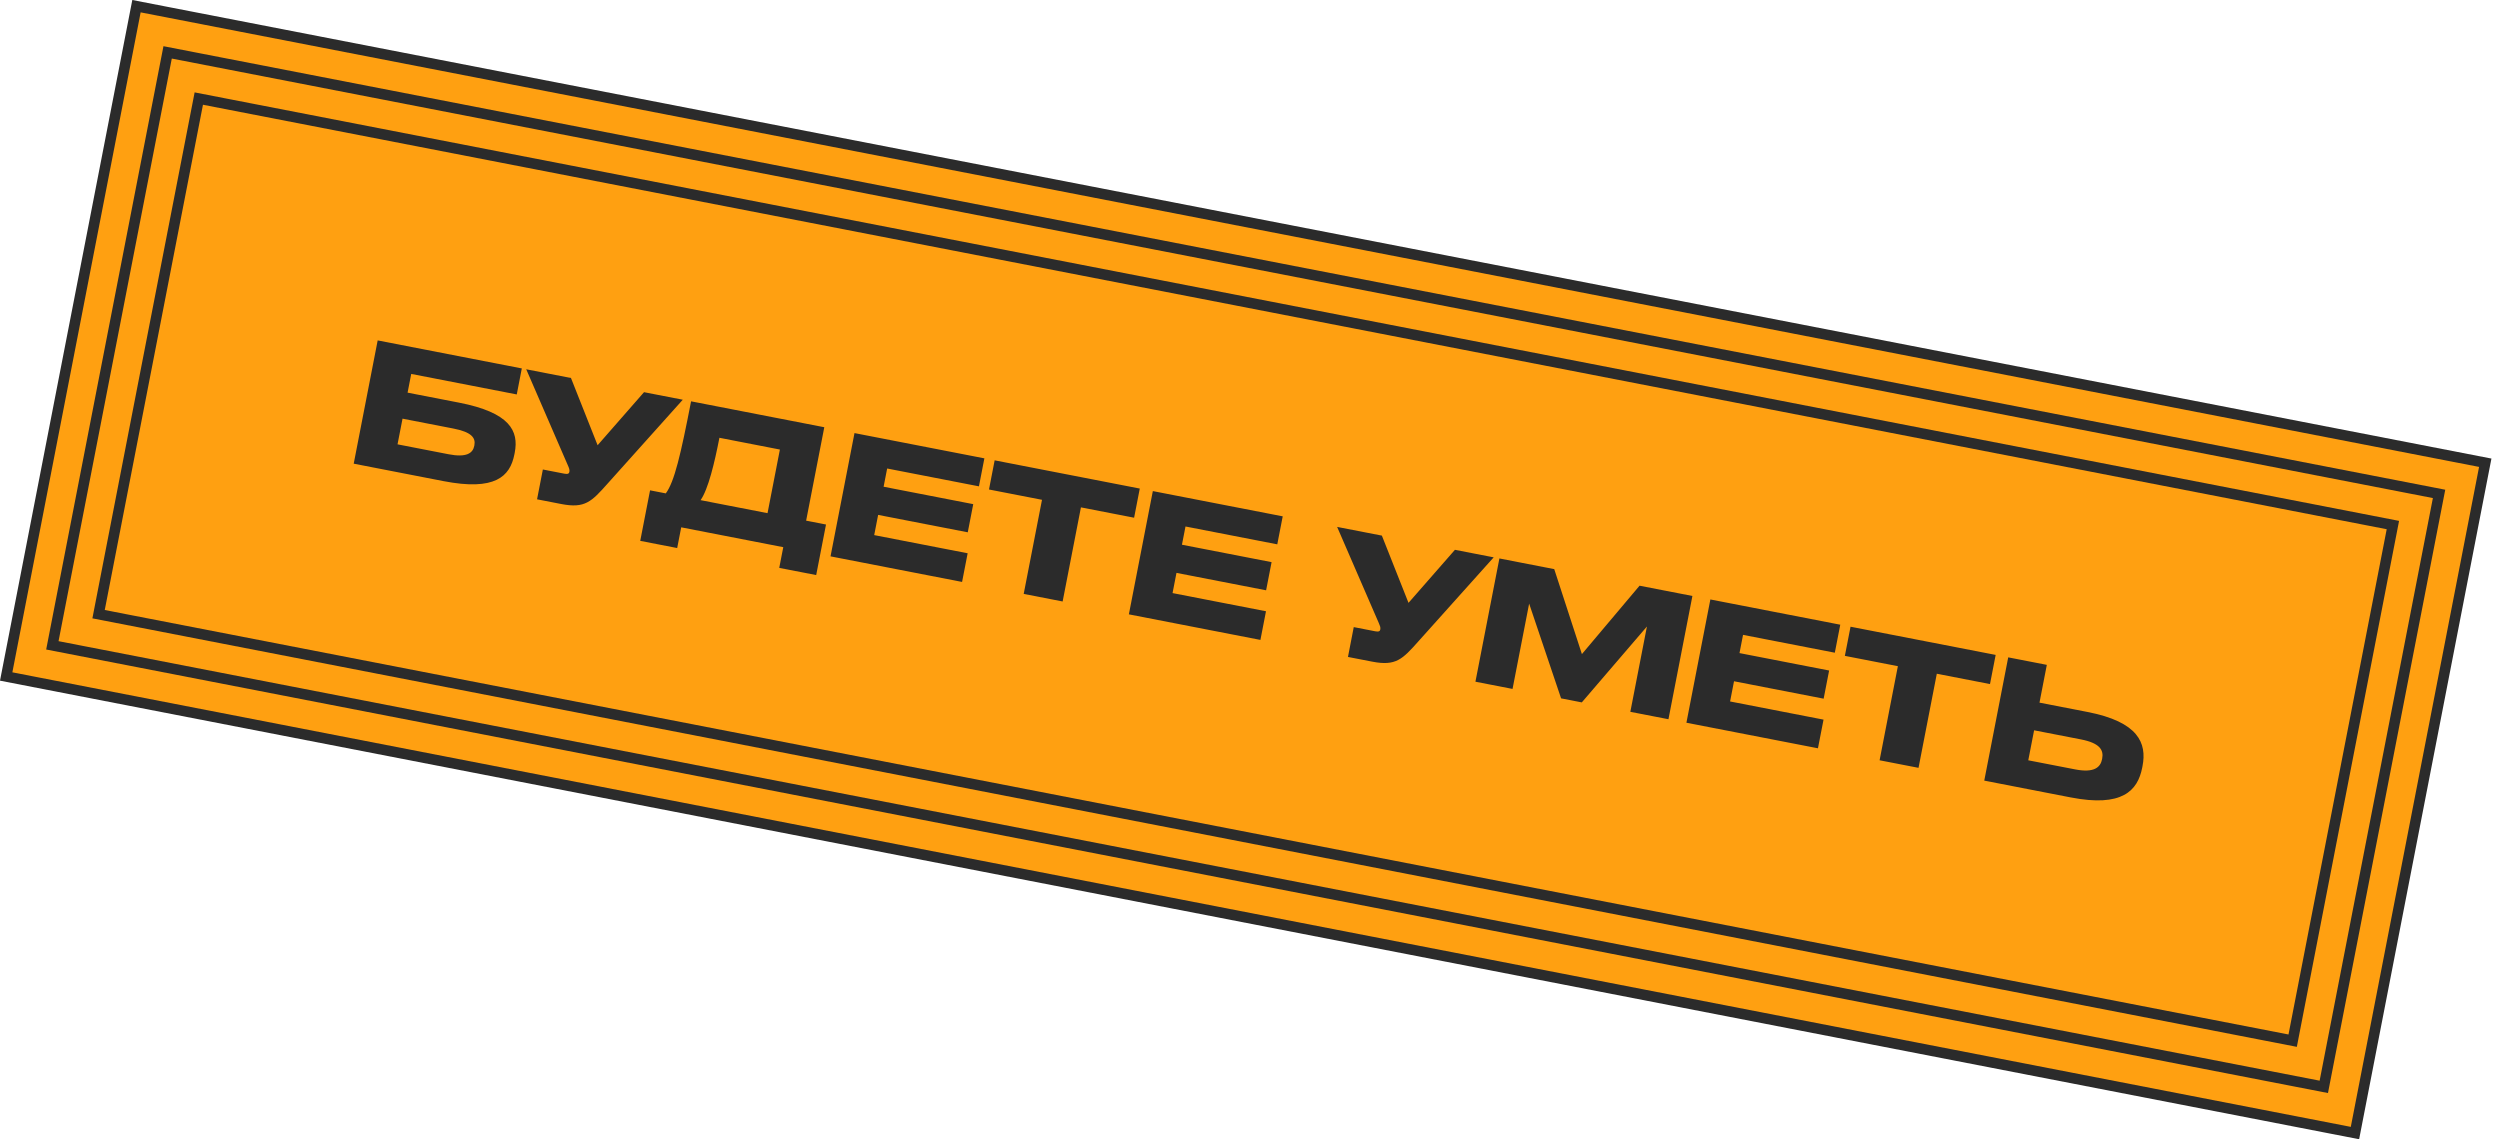
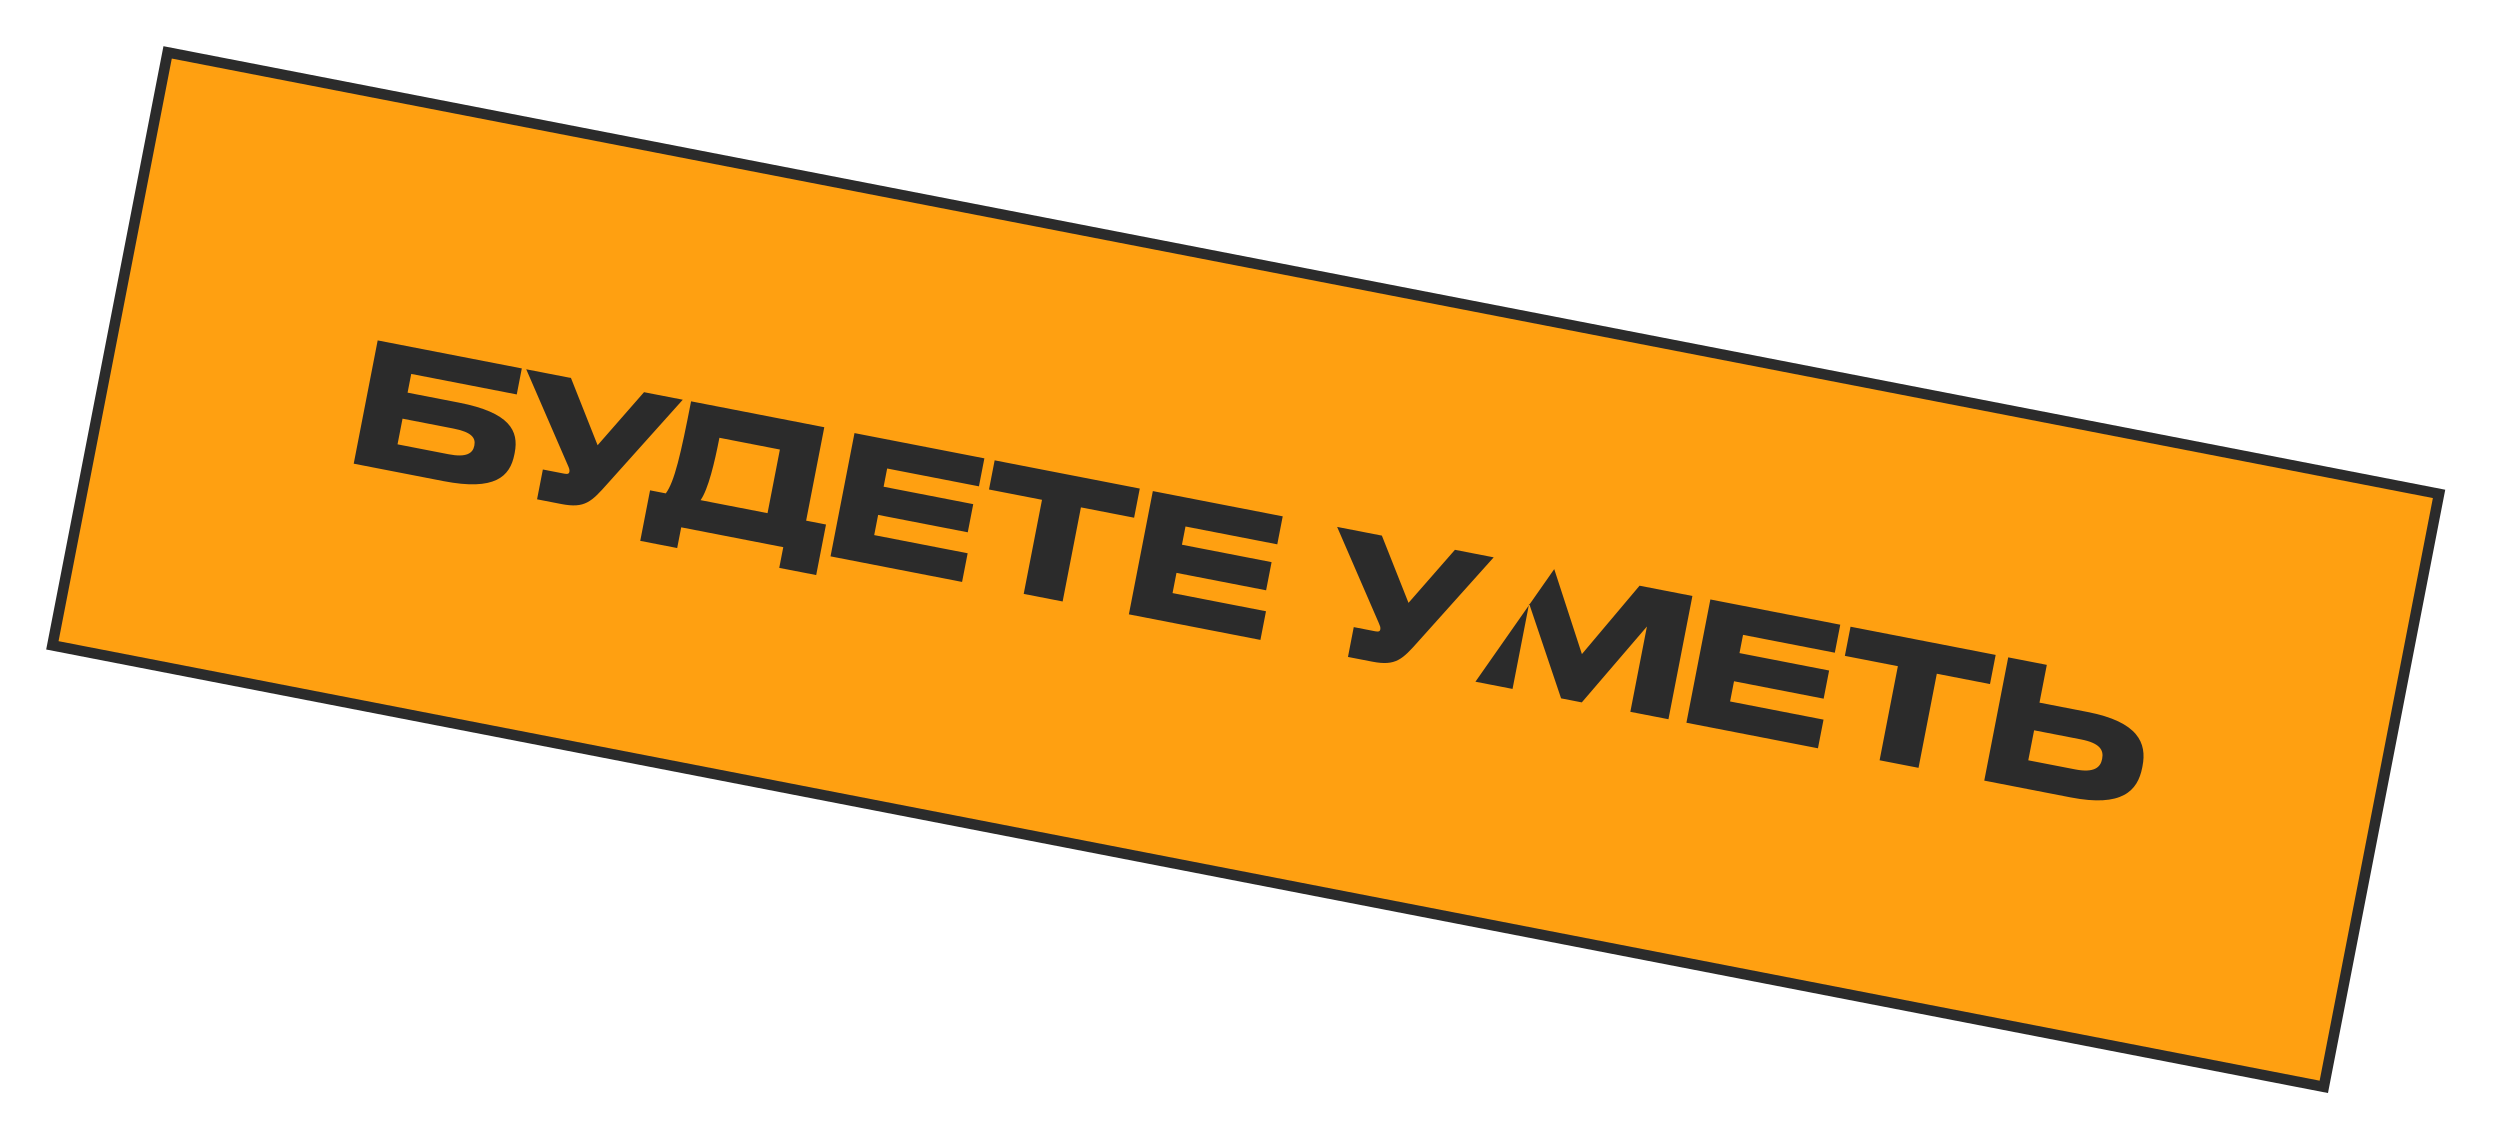
<svg xmlns="http://www.w3.org/2000/svg" width="237" height="108" viewBox="0 0 237 108" fill="none">
-   <rect x="12.938" y="0.586" width="226.832" height="64.735" transform="rotate(11 12.938 0.586)" fill="#FFA011" stroke="#2B2B2B" />
  <rect x="15.891" y="4.965" width="219.363" height="57.265" transform="rotate(11 15.891 4.965)" fill="#FFA011" stroke="#2B2B2B" />
-   <rect x="18.846" y="9.344" width="211.893" height="49.795" transform="rotate(11 18.846 9.344)" fill="#FFA011" stroke="#2B2B2B" />
-   <path d="M33.532 43.956L35.804 32.271L49.468 34.927L48.989 37.393L38.984 35.448L38.639 37.223L43.508 38.169C48.33 39.107 49.199 40.84 48.796 42.913L48.765 43.071C48.353 45.191 46.914 46.557 42.045 45.611L33.532 43.956ZM37.686 42.123L42.524 43.063C44.236 43.396 44.827 42.957 44.961 42.266L44.97 42.219C45.107 41.512 44.709 40.962 42.997 40.629L38.16 39.689L37.686 42.123ZM64.728 37.893L57.611 45.833C56.067 47.571 55.452 48.217 53.206 47.781L50.913 47.335L51.463 44.508L53.52 44.908C53.85 44.972 53.95 44.877 53.977 44.736L53.98 44.72C54.017 44.532 53.938 44.353 53.836 44.121L49.886 35.008L54.127 35.833L56.653 42.208L61.053 37.179L64.728 37.893ZM61.626 46.483L63.118 46.773C63.934 45.677 64.535 43.088 65.515 38.046L78.143 40.501L76.421 49.359L78.306 49.725L77.375 54.516L73.872 53.835L74.254 51.872L64.579 49.991L64.197 51.954L60.695 51.274L61.626 46.483ZM66.416 47.414L72.762 48.648L73.934 42.617L68.201 41.502C67.737 43.89 67.139 46.381 66.416 47.414ZM81.006 41.057L93.319 43.451L92.803 46.105L84.102 44.414L83.766 46.142L92.263 47.793L91.744 50.463L83.247 48.812L82.875 50.728L91.733 52.45L91.205 55.167L78.734 52.743L81.006 41.057ZM97.047 56.302L98.782 47.381L93.756 46.404L94.293 43.64L108.051 46.315L107.514 49.079L102.472 48.099L100.738 57.02L97.047 56.302ZM109.289 46.555L121.602 48.949L121.086 51.603L112.385 49.911L112.049 51.639L120.546 53.291L120.027 55.961L111.53 54.309L111.158 56.225L120.016 57.947L119.488 60.664L107.017 58.24L109.289 46.555ZM141.602 52.836L134.484 60.776C132.941 62.513 132.326 63.16 130.08 62.723L127.787 62.278L128.336 59.45L130.394 59.85C130.724 59.914 130.824 59.82 130.851 59.678L130.854 59.663C130.891 59.474 130.811 59.296 130.71 59.064L126.76 49.951L131.001 50.775L133.527 57.151L137.927 52.122L141.602 52.836ZM139.871 64.626L142.143 52.941L147.341 53.952L149.964 62.008L155.43 55.524L160.44 56.498L158.169 68.183L154.556 67.481L156.129 59.392L149.955 66.587L147.991 66.205L144.962 57.222L143.389 65.31L139.871 64.626ZM162.143 56.829L174.457 59.222L173.941 61.877L165.24 60.185L164.904 61.913L173.401 63.565L172.882 66.235L164.385 64.583L164.012 66.499L172.871 68.221L172.342 70.938L159.872 68.514L162.143 56.829ZM178.185 72.074L179.919 63.153L174.893 62.176L175.431 59.412L189.189 62.086L188.652 64.85L183.61 63.87L181.876 72.791L178.185 72.074ZM193.343 66.61L197.897 67.495C202.719 68.432 203.533 70.449 203.112 72.616L203.082 72.773C202.654 74.972 201.175 76.543 196.306 75.596L188.108 74.003L190.379 62.317L194.039 63.029L193.343 66.61ZM192.28 72.076L196.725 72.939C198.531 73.29 199.128 72.738 199.277 71.969L199.286 71.921C199.442 71.12 199.084 70.448 197.278 70.097L192.833 69.233L192.28 72.076Z" fill="#2B2B2B" />
+   <path d="M33.532 43.956L35.804 32.271L49.468 34.927L48.989 37.393L38.984 35.448L38.639 37.223L43.508 38.169C48.33 39.107 49.199 40.84 48.796 42.913L48.765 43.071C48.353 45.191 46.914 46.557 42.045 45.611L33.532 43.956ZM37.686 42.123L42.524 43.063C44.236 43.396 44.827 42.957 44.961 42.266L44.97 42.219C45.107 41.512 44.709 40.962 42.997 40.629L38.16 39.689L37.686 42.123ZM64.728 37.893L57.611 45.833C56.067 47.571 55.452 48.217 53.206 47.781L50.913 47.335L51.463 44.508L53.52 44.908C53.85 44.972 53.95 44.877 53.977 44.736L53.98 44.72C54.017 44.532 53.938 44.353 53.836 44.121L49.886 35.008L54.127 35.833L56.653 42.208L61.053 37.179L64.728 37.893ZM61.626 46.483L63.118 46.773C63.934 45.677 64.535 43.088 65.515 38.046L78.143 40.501L76.421 49.359L78.306 49.725L77.375 54.516L73.872 53.835L74.254 51.872L64.579 49.991L64.197 51.954L60.695 51.274L61.626 46.483ZM66.416 47.414L72.762 48.648L73.934 42.617L68.201 41.502C67.737 43.89 67.139 46.381 66.416 47.414ZM81.006 41.057L93.319 43.451L92.803 46.105L84.102 44.414L83.766 46.142L92.263 47.793L91.744 50.463L83.247 48.812L82.875 50.728L91.733 52.45L91.205 55.167L78.734 52.743L81.006 41.057ZM97.047 56.302L98.782 47.381L93.756 46.404L94.293 43.64L108.051 46.315L107.514 49.079L102.472 48.099L100.738 57.02L97.047 56.302ZM109.289 46.555L121.602 48.949L121.086 51.603L112.385 49.911L112.049 51.639L120.546 53.291L120.027 55.961L111.53 54.309L111.158 56.225L120.016 57.947L119.488 60.664L107.017 58.24L109.289 46.555ZM141.602 52.836L134.484 60.776C132.941 62.513 132.326 63.16 130.08 62.723L127.787 62.278L128.336 59.45L130.394 59.85C130.724 59.914 130.824 59.82 130.851 59.678L130.854 59.663C130.891 59.474 130.811 59.296 130.71 59.064L126.76 49.951L131.001 50.775L133.527 57.151L137.927 52.122L141.602 52.836ZM139.871 64.626L147.341 53.952L149.964 62.008L155.43 55.524L160.44 56.498L158.169 68.183L154.556 67.481L156.129 59.392L149.955 66.587L147.991 66.205L144.962 57.222L143.389 65.31L139.871 64.626ZM162.143 56.829L174.457 59.222L173.941 61.877L165.24 60.185L164.904 61.913L173.401 63.565L172.882 66.235L164.385 64.583L164.012 66.499L172.871 68.221L172.342 70.938L159.872 68.514L162.143 56.829ZM178.185 72.074L179.919 63.153L174.893 62.176L175.431 59.412L189.189 62.086L188.652 64.85L183.61 63.87L181.876 72.791L178.185 72.074ZM193.343 66.61L197.897 67.495C202.719 68.432 203.533 70.449 203.112 72.616L203.082 72.773C202.654 74.972 201.175 76.543 196.306 75.596L188.108 74.003L190.379 62.317L194.039 63.029L193.343 66.61ZM192.28 72.076L196.725 72.939C198.531 73.29 199.128 72.738 199.277 71.969L199.286 71.921C199.442 71.12 199.084 70.448 197.278 70.097L192.833 69.233L192.28 72.076Z" fill="#2B2B2B" />
</svg>